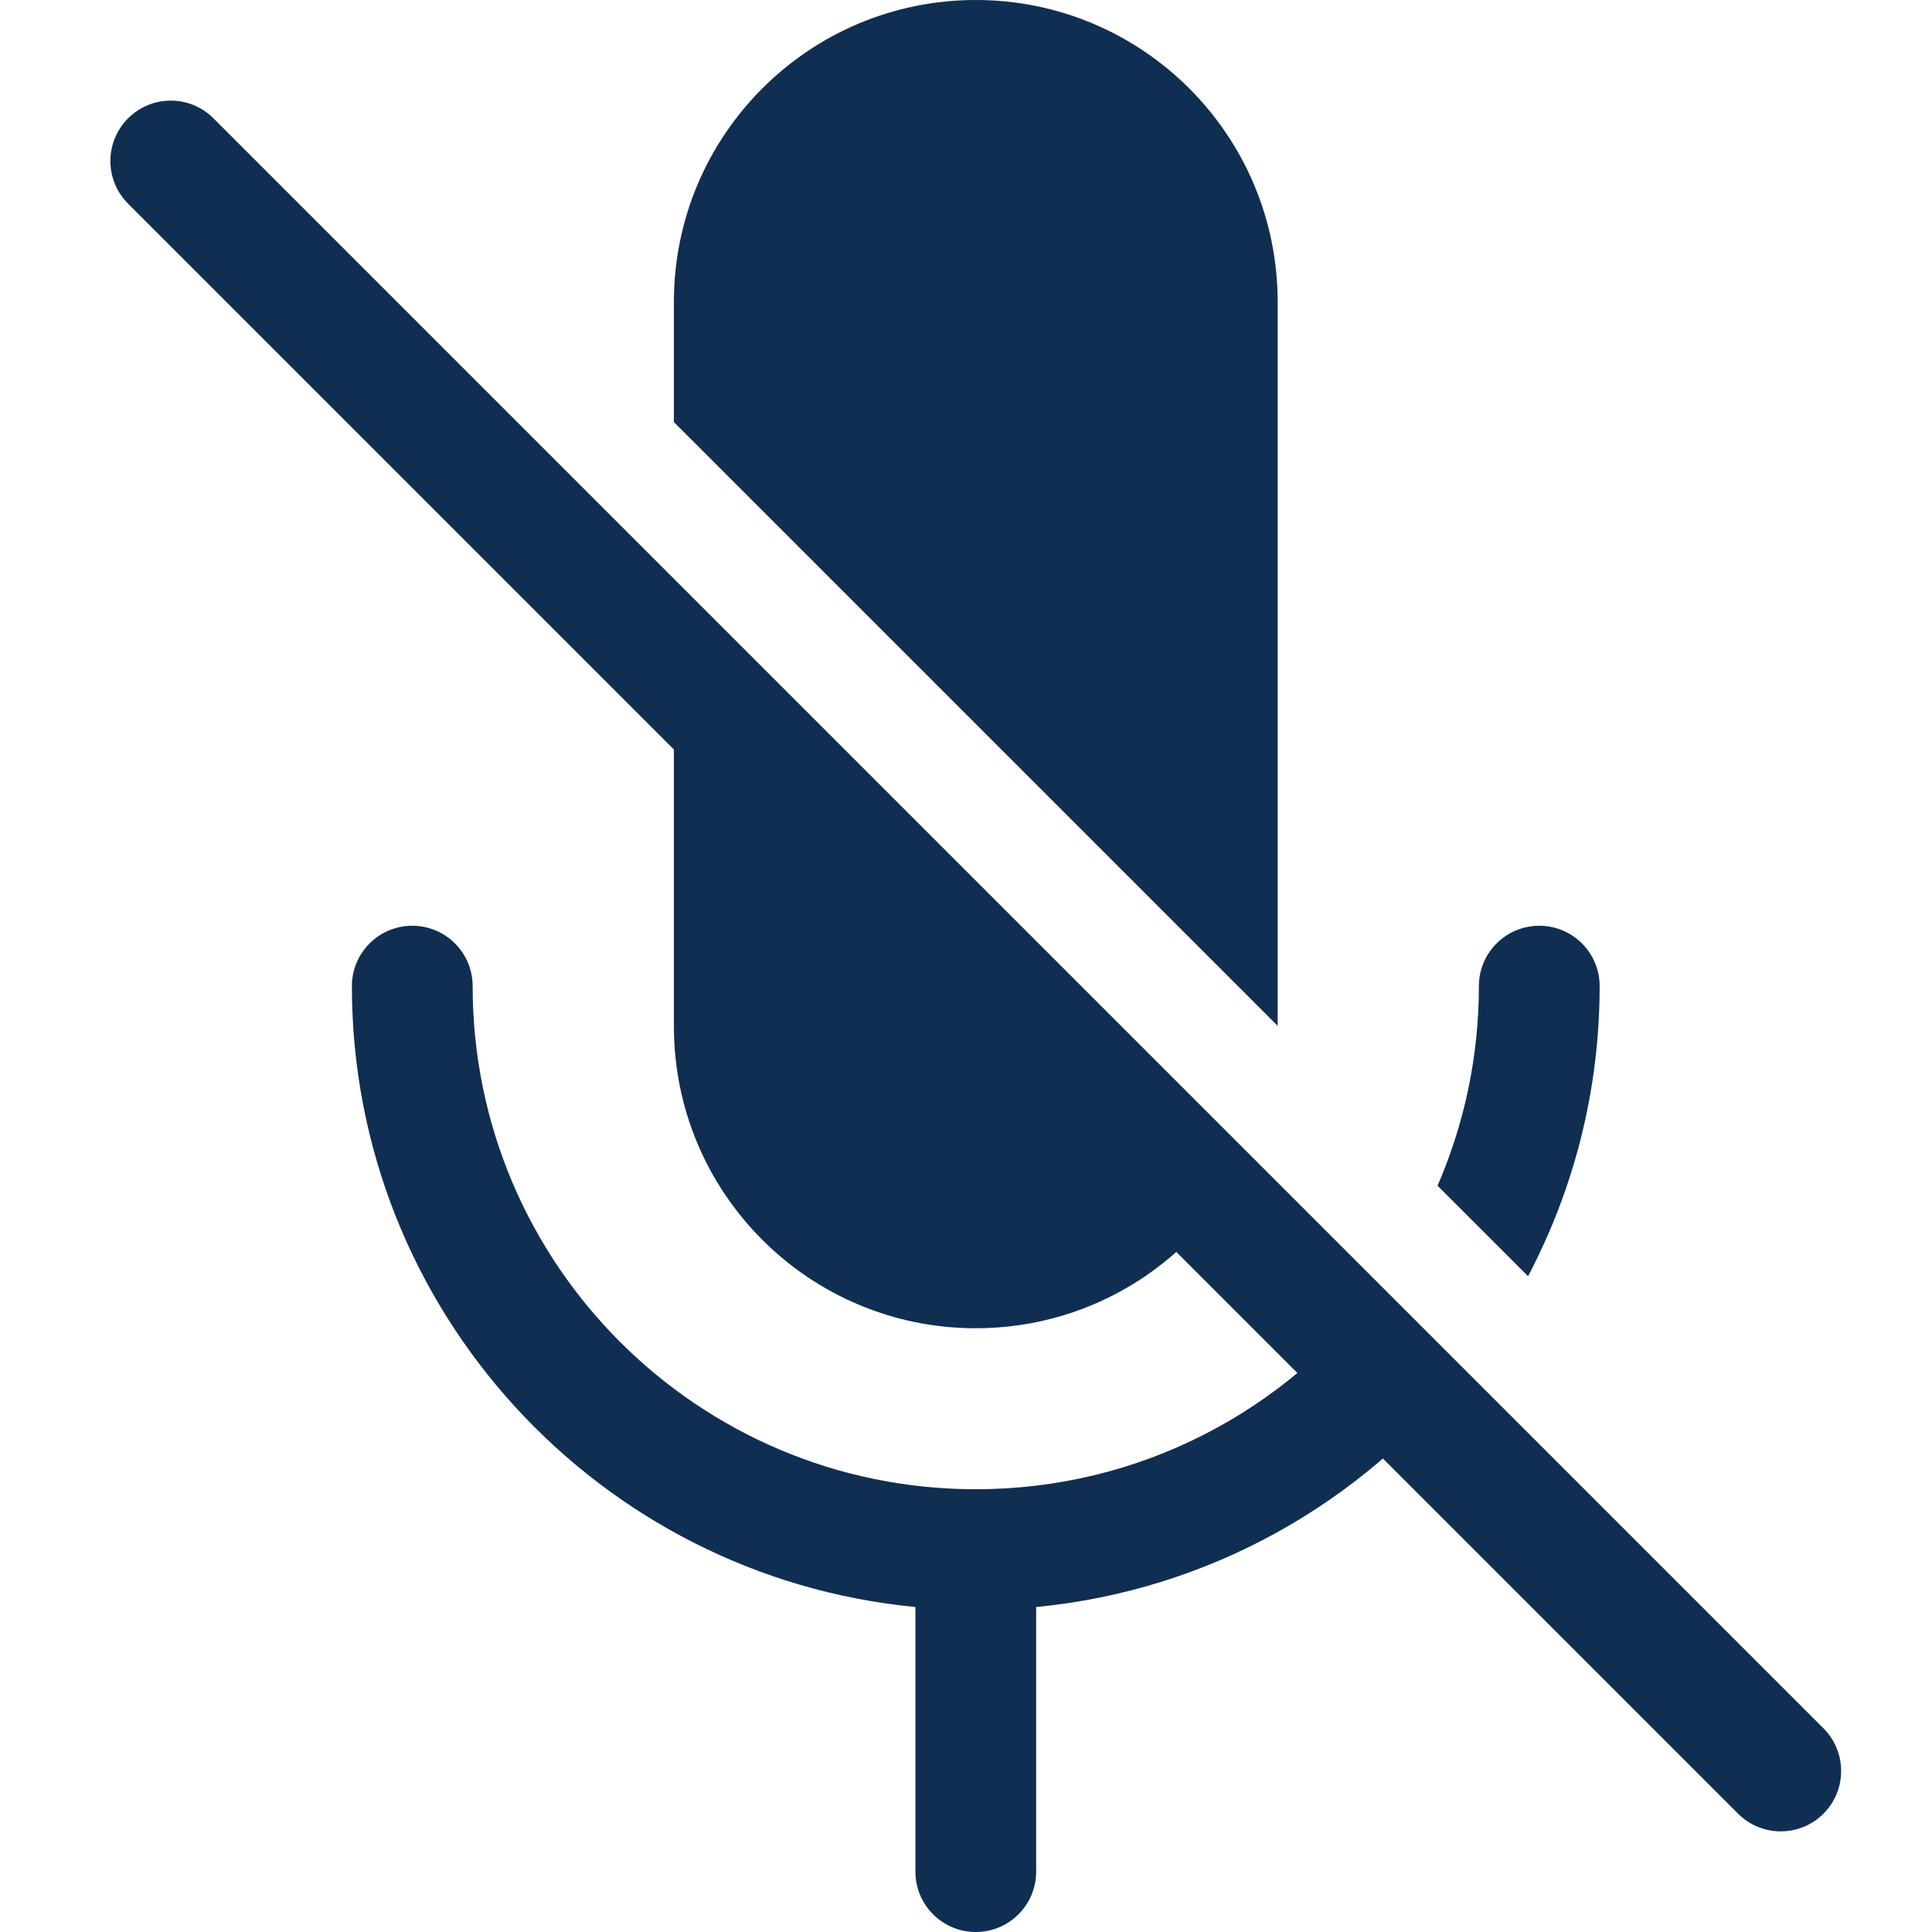
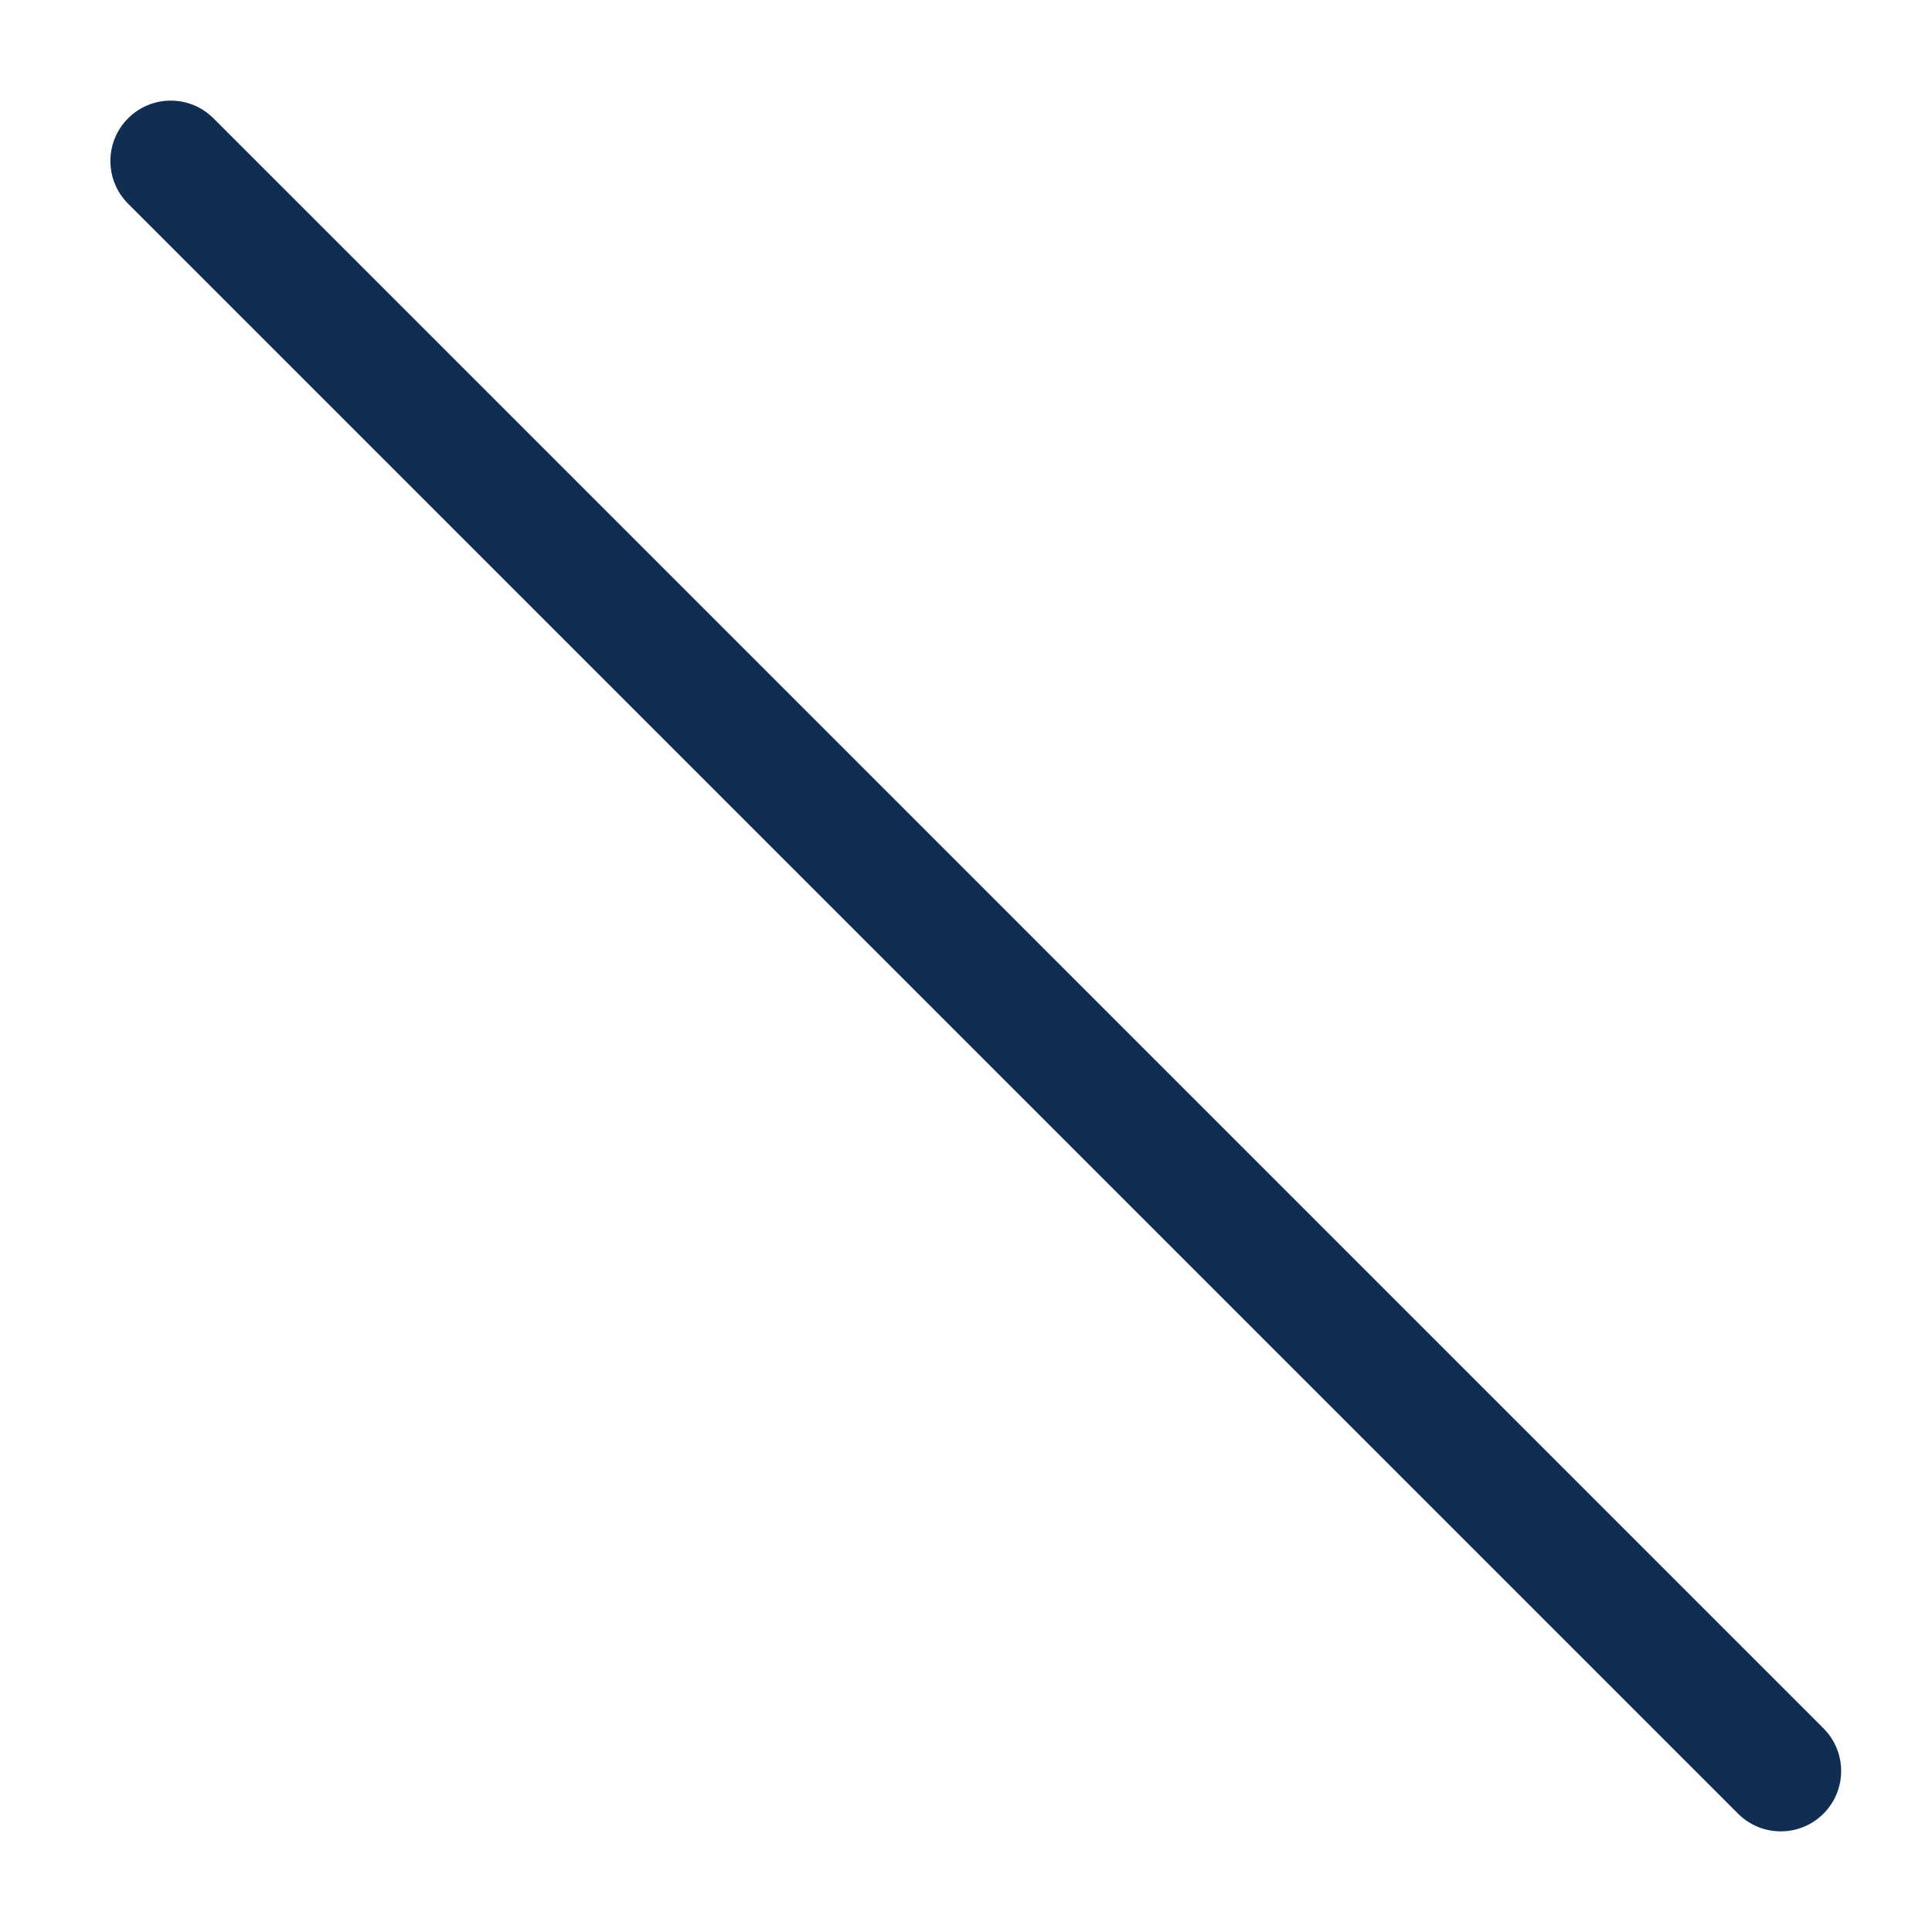
<svg xmlns="http://www.w3.org/2000/svg" width="70" height="70" viewBox="0 0 70 70" fill="none">
-   <path d="M14.938 33.542C16.146 33.542 17.125 34.521 17.125 35.729C17.125 45.797 25.287 53.958 35.354 53.958C41.313 53.958 46.603 51.099 49.929 46.678L53.042 49.791C49.327 54.456 43.811 57.623 37.542 58.225V67.812C37.542 69.021 36.562 70 35.354 70C34.146 70 33.167 69.021 33.167 67.812V58.225C21.709 57.125 12.75 47.475 12.75 35.729C12.75 34.521 13.729 33.542 14.938 33.542ZM45.201 41.95C43.43 45.604 39.687 48.125 35.354 48.125C29.314 48.125 24.417 43.228 24.417 37.188V21.166L45.201 41.95ZM55.771 33.542C56.979 33.542 57.958 34.521 57.958 35.729C57.958 39.525 57.017 43.099 55.364 46.239L52.085 42.961C53.045 40.743 53.583 38.3 53.583 35.729C53.583 34.521 54.563 33.542 55.771 33.542ZM35.354 0C41.395 0 46.292 4.897 46.292 10.938V37.168L24.417 15.293V10.938C24.417 4.897 29.314 0 35.354 0Z" fill="#102E52" />
  <path d="M4.641 4.287C5.495 3.432 6.88 3.432 7.734 4.287L66.067 62.62C66.922 63.474 66.922 64.859 66.067 65.713C65.213 66.567 63.828 66.567 62.974 65.713L4.641 7.38C3.786 6.526 3.786 5.141 4.641 4.287Z" fill="#102E52" />
</svg>